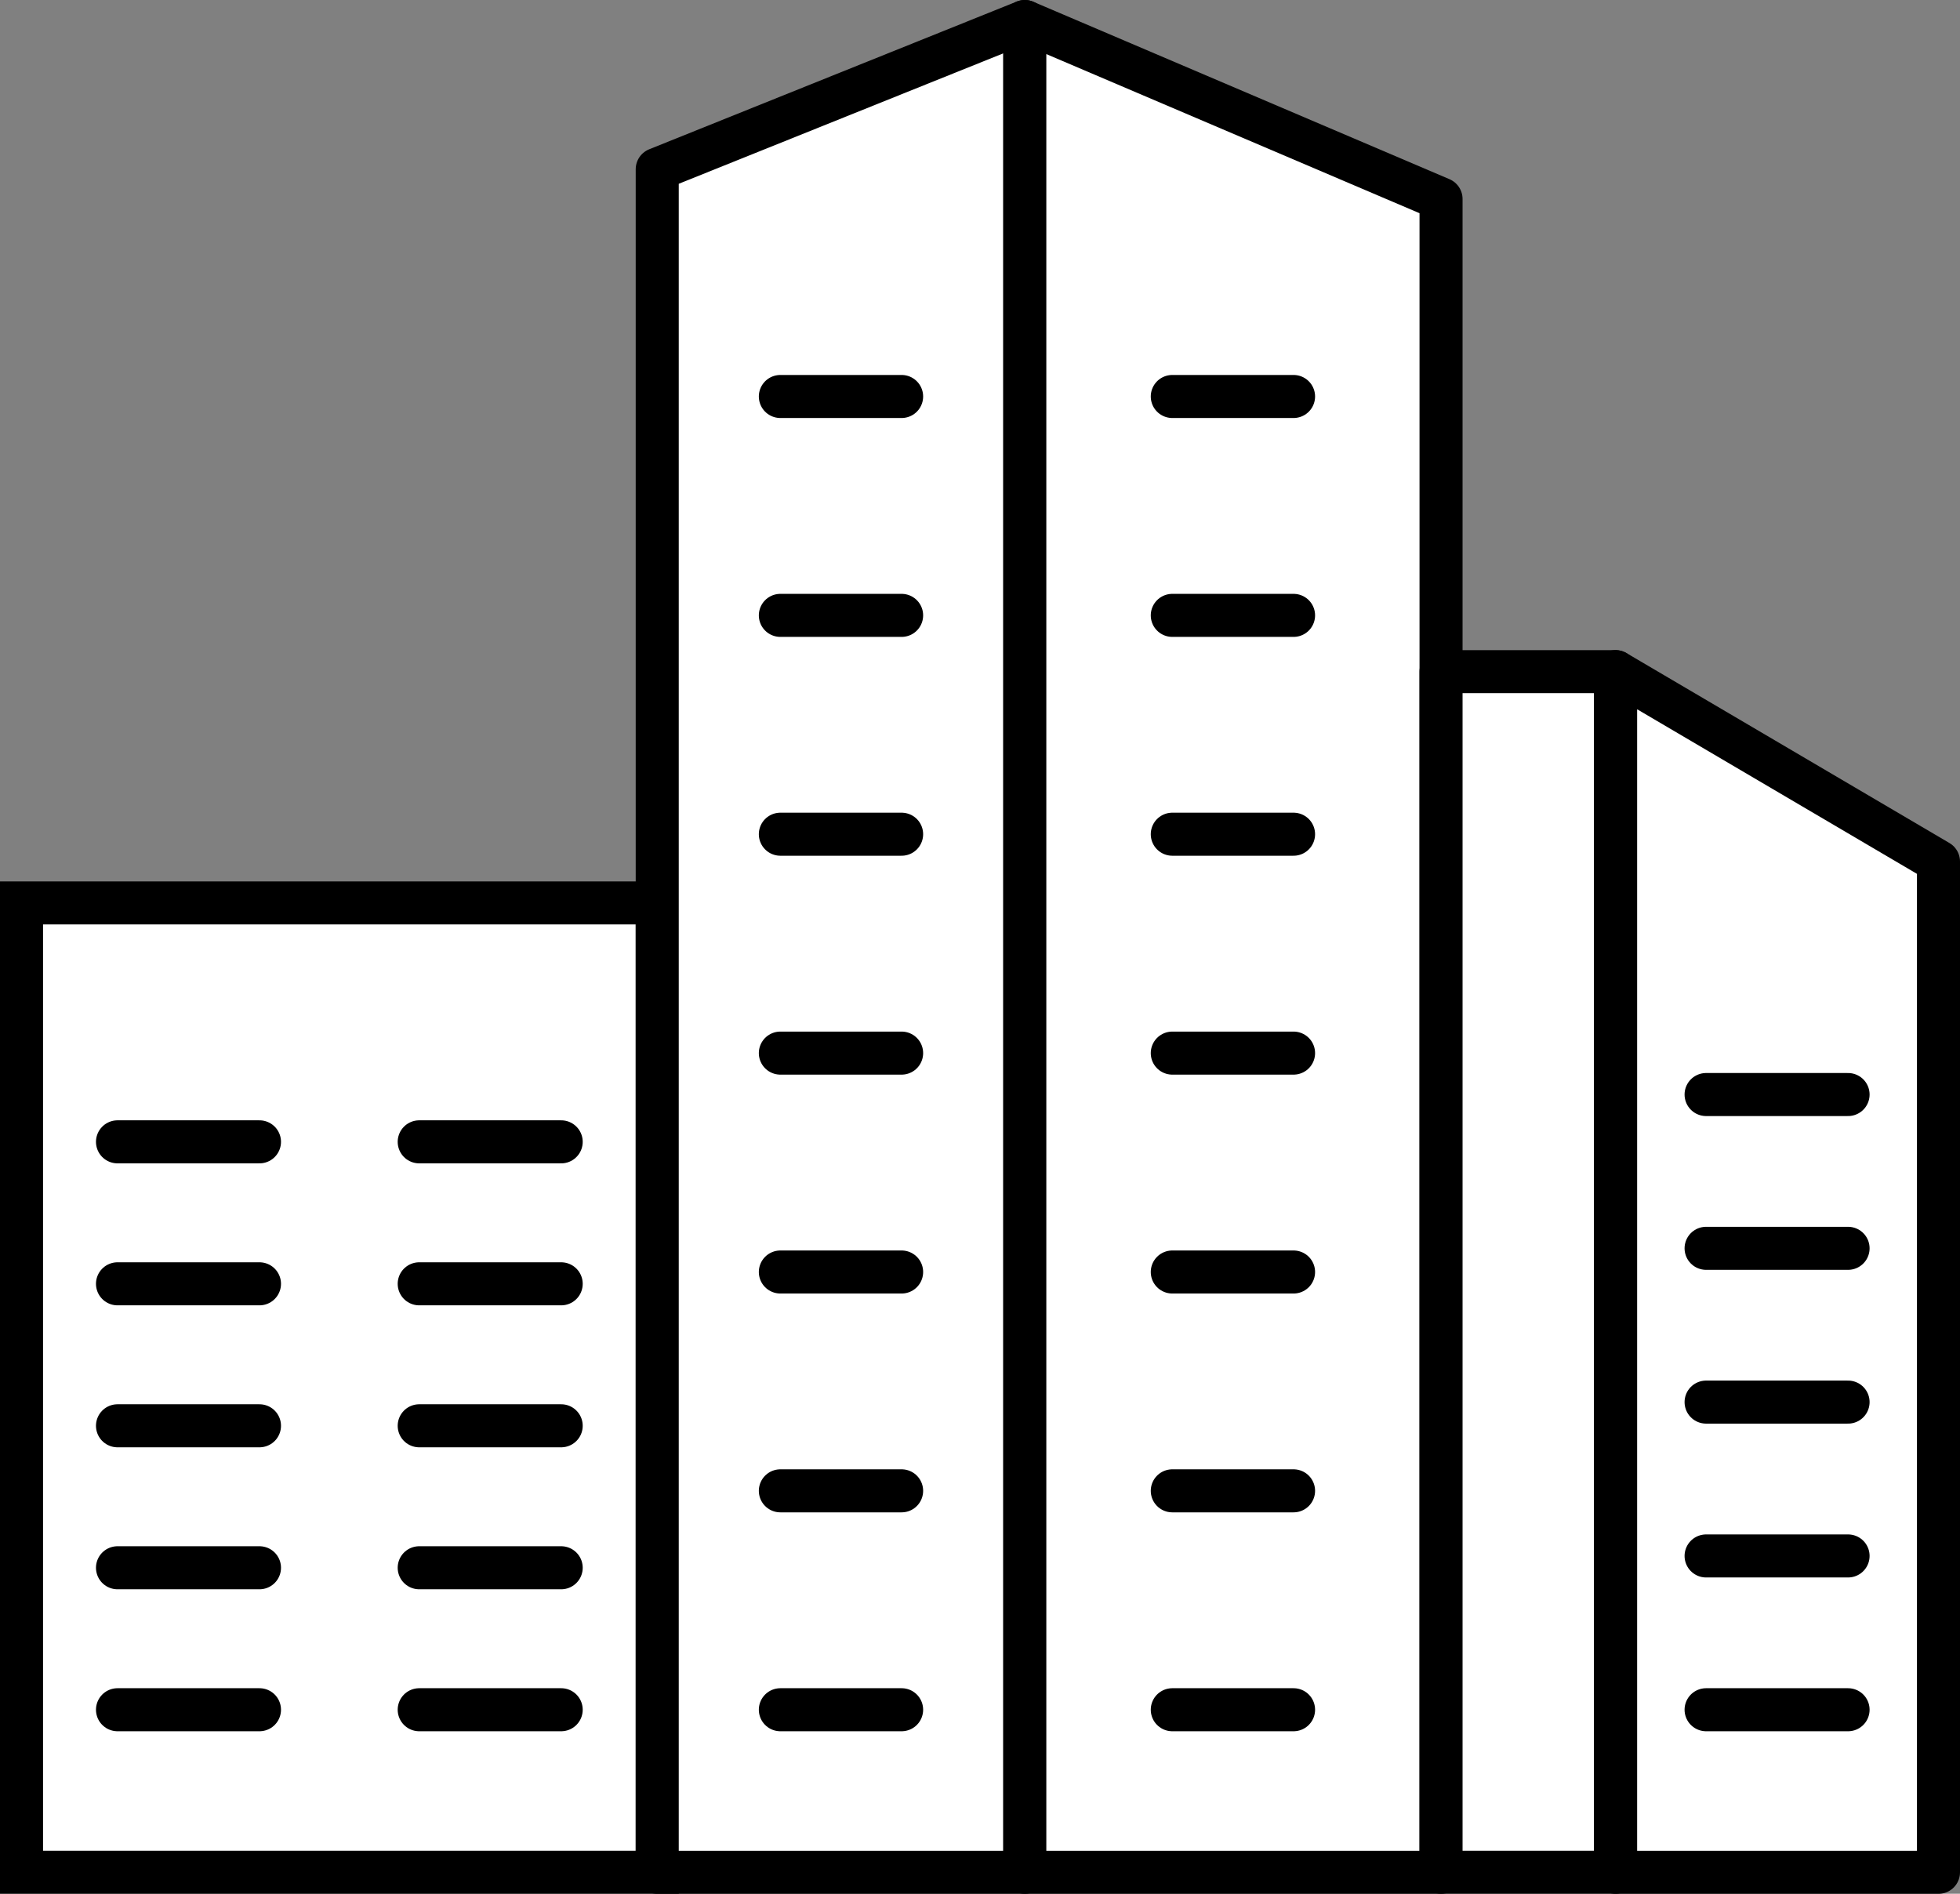
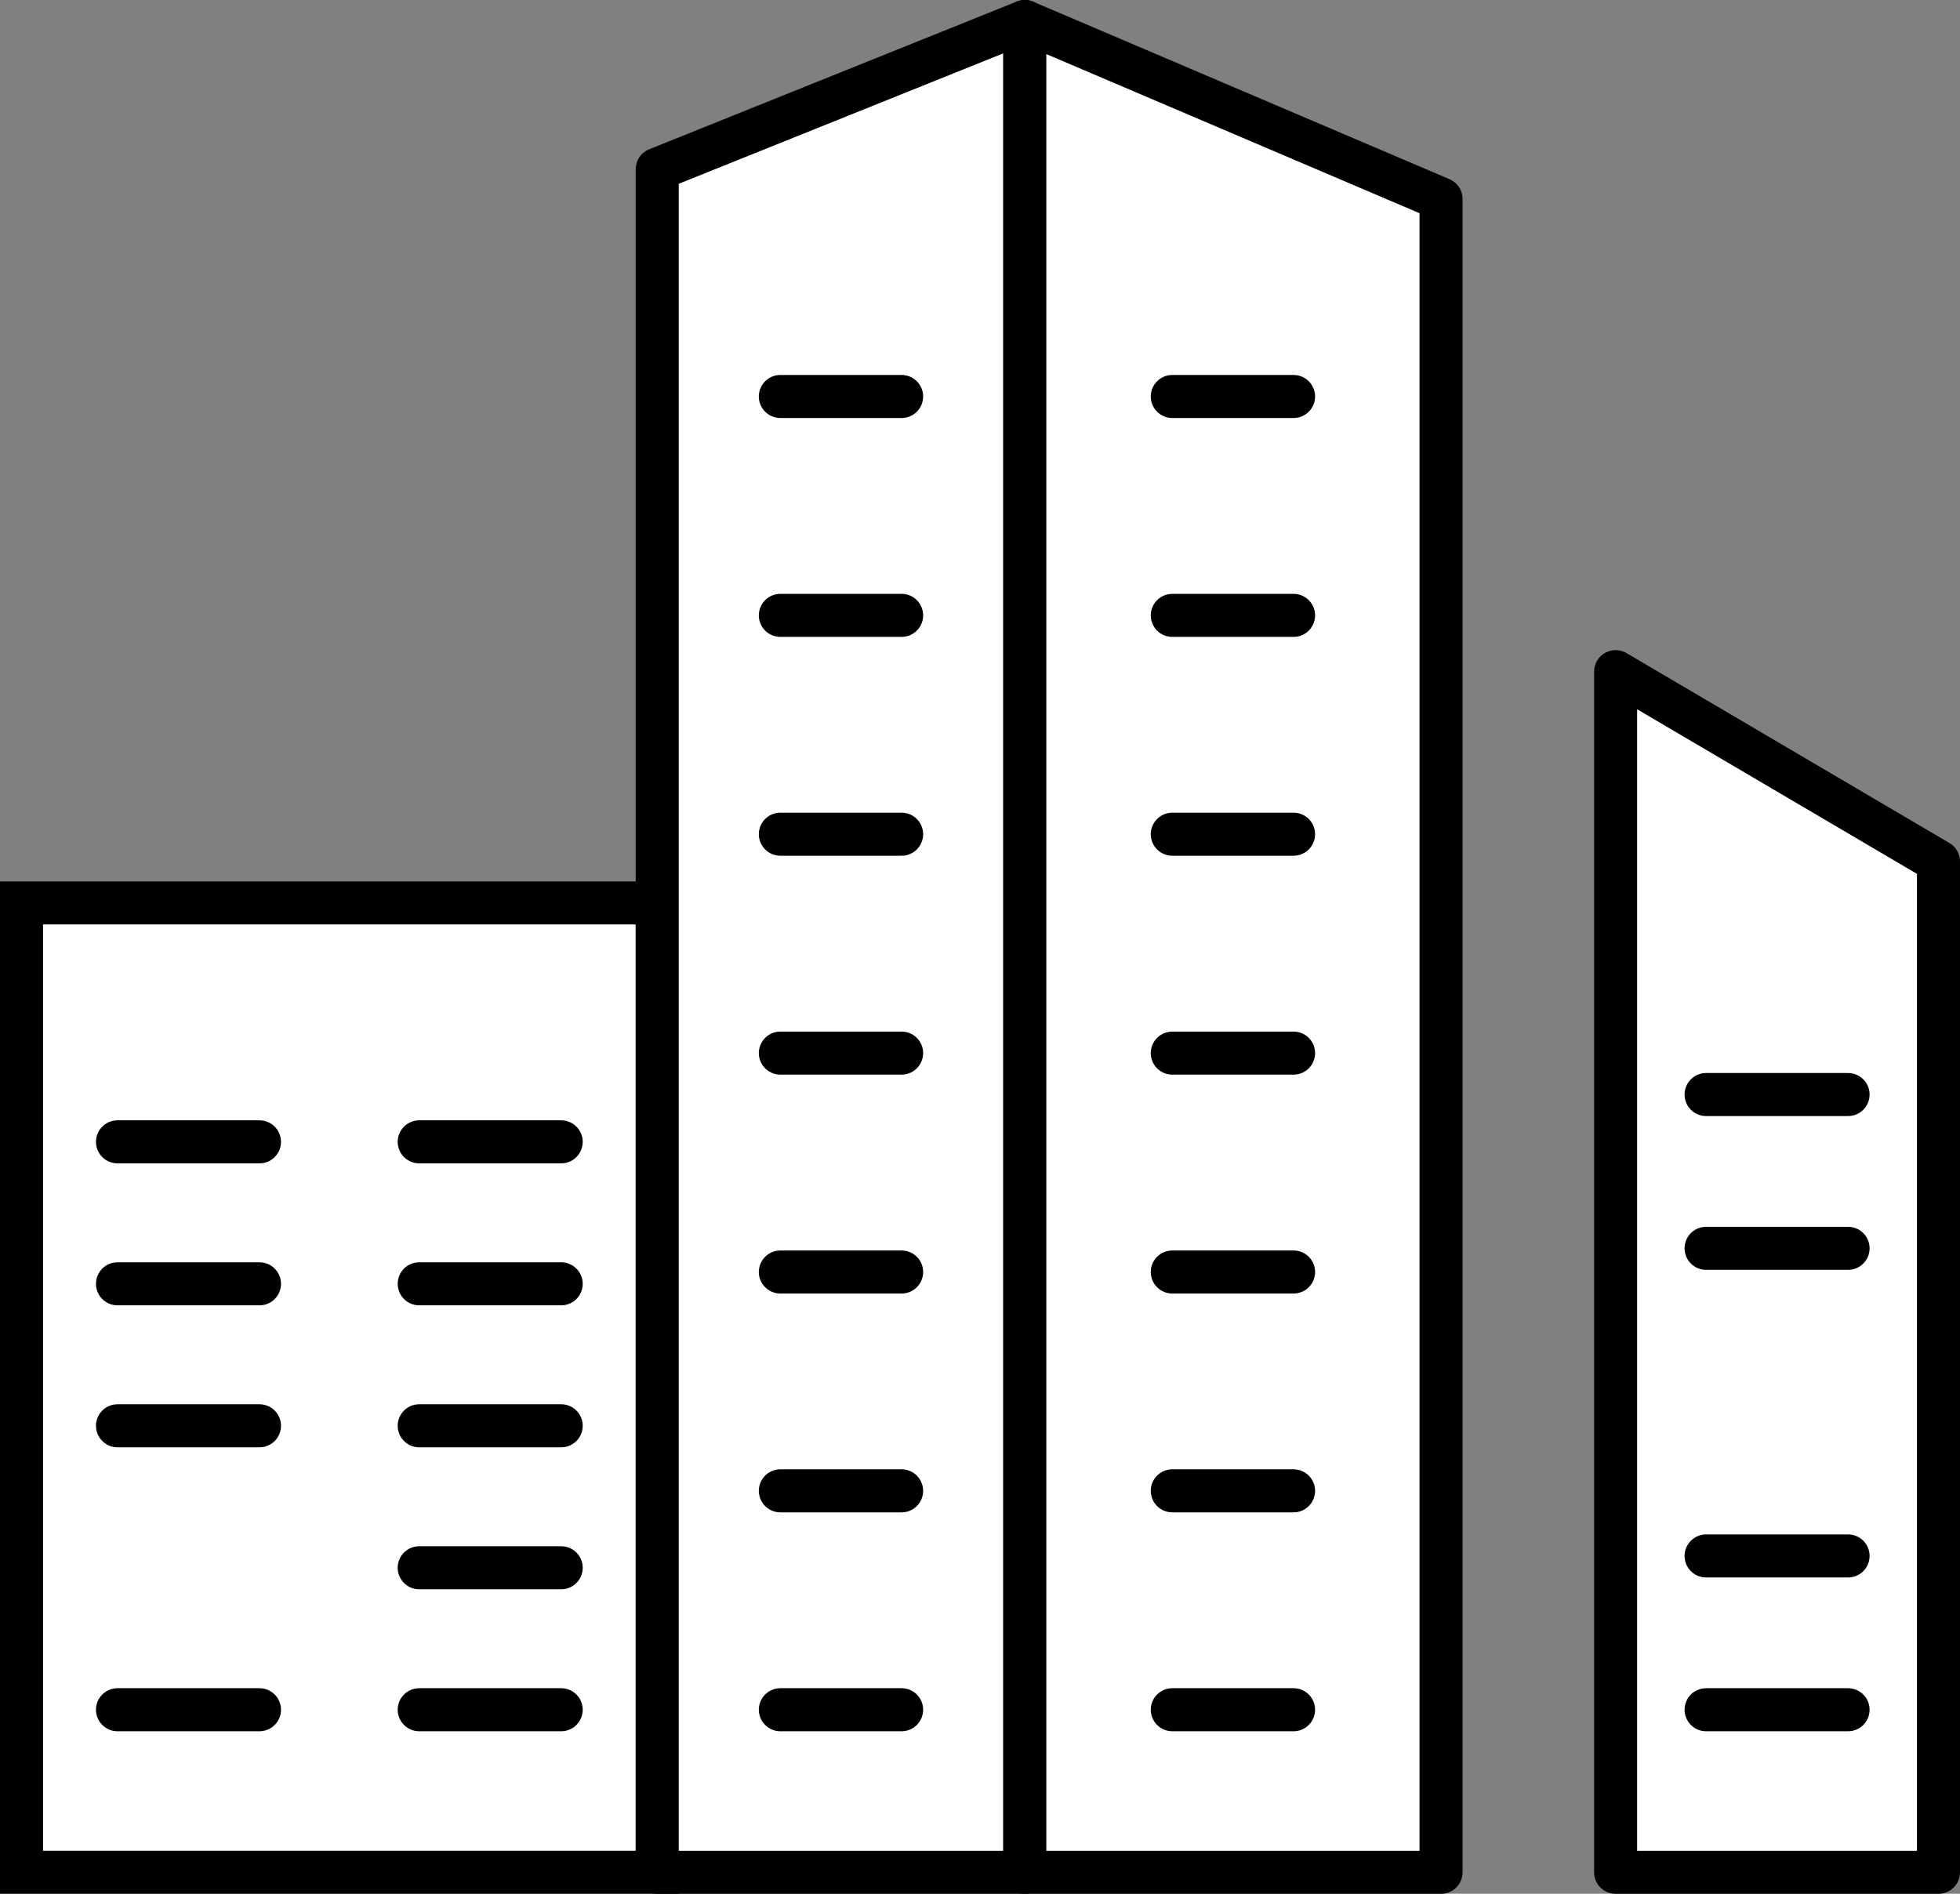
<svg xmlns="http://www.w3.org/2000/svg" id="Layer_3" viewBox="0 0 316.95 306.26">
  <rect x="0" y="0" width="316.95" height="306.26" fill="#808080" stroke="none" />
  <defs>
    <style>.cls-1{stroke-miterlimit:10;}.cls-1,.cls-2{fill:#fff;stroke:#000;stroke-linecap:round;stroke-width:6.96px;}.cls-2{stroke-linejoin:round;}</style>
  </defs>
  <rect class="cls-1" x="3.48" y="146.02" width="102.8" height="156.76" />
  <polygon class="cls-2" points="165.72 302.79 106.28 302.79 106.28 27.37 165.72 3.48 165.72 302.79" />
  <polygon class="cls-2" points="233.03 302.79 165.72 302.79 165.72 3.48 233.03 32.18 233.03 302.79" />
-   <rect class="cls-2" x="233.03" y="108.62" width="28.22" height="194.16" />
  <polygon class="cls-2" points="313.47 302.79 261.26 302.79 261.26 108.62 313.47 139.33 313.47 302.79" />
  <line class="cls-1" x1="275.89" y1="177.01" x2="298.85" y2="177.01" />
  <line class="cls-1" x1="275.89" y1="201.88" x2="298.85" y2="201.88" />
-   <line class="cls-1" x1="275.89" y1="226.75" x2="298.85" y2="226.75" />
  <line class="cls-1" x1="275.89" y1="251.63" x2="298.85" y2="251.63" />
  <line class="cls-1" x1="275.89" y1="276.5" x2="298.85" y2="276.5" />
  <line class="cls-1" x1="19" y1="184.66" x2="41.96" y2="184.66" />
  <line class="cls-1" x1="67.79" y1="184.66" x2="90.75" y2="184.66" />
  <line class="cls-1" x1="19" y1="207.62" x2="41.96" y2="207.62" />
  <line class="cls-1" x1="67.79" y1="207.62" x2="90.75" y2="207.62" />
  <line class="cls-1" x1="19" y1="230.58" x2="41.96" y2="230.58" />
  <line class="cls-1" x1="67.79" y1="230.58" x2="90.75" y2="230.58" />
-   <line class="cls-1" x1="19" y1="253.54" x2="41.96" y2="253.54" />
  <line class="cls-1" x1="67.79" y1="253.54" x2="90.75" y2="253.54" />
  <line class="cls-1" x1="19" y1="276.5" x2="41.96" y2="276.5" />
  <line class="cls-1" x1="67.79" y1="276.5" x2="90.75" y2="276.5" />
  <line class="cls-1" x1="126.19" y1="64.12" x2="145.8" y2="64.12" />
  <line class="cls-1" x1="126.19" y1="99.52" x2="145.8" y2="99.52" />
  <line class="cls-1" x1="126.19" y1="134.91" x2="145.8" y2="134.91" />
  <line class="cls-1" x1="126.19" y1="170.31" x2="145.8" y2="170.31" />
  <line class="cls-1" x1="126.19" y1="205.71" x2="145.8" y2="205.71" />
  <line class="cls-1" x1="126.19" y1="241.1" x2="145.8" y2="241.1" />
  <line class="cls-1" x1="126.19" y1="276.5" x2="145.8" y2="276.5" />
  <line class="cls-1" x1="189.57" y1="64.12" x2="209.18" y2="64.12" />
  <line class="cls-1" x1="189.57" y1="99.52" x2="209.18" y2="99.52" />
  <line class="cls-1" x1="189.57" y1="134.91" x2="209.18" y2="134.91" />
  <line class="cls-1" x1="189.57" y1="170.31" x2="209.18" y2="170.31" />
  <line class="cls-1" x1="189.57" y1="205.71" x2="209.18" y2="205.71" />
  <line class="cls-1" x1="189.57" y1="241.1" x2="209.18" y2="241.1" />
  <line class="cls-1" x1="189.57" y1="276.5" x2="209.18" y2="276.5" />
</svg>